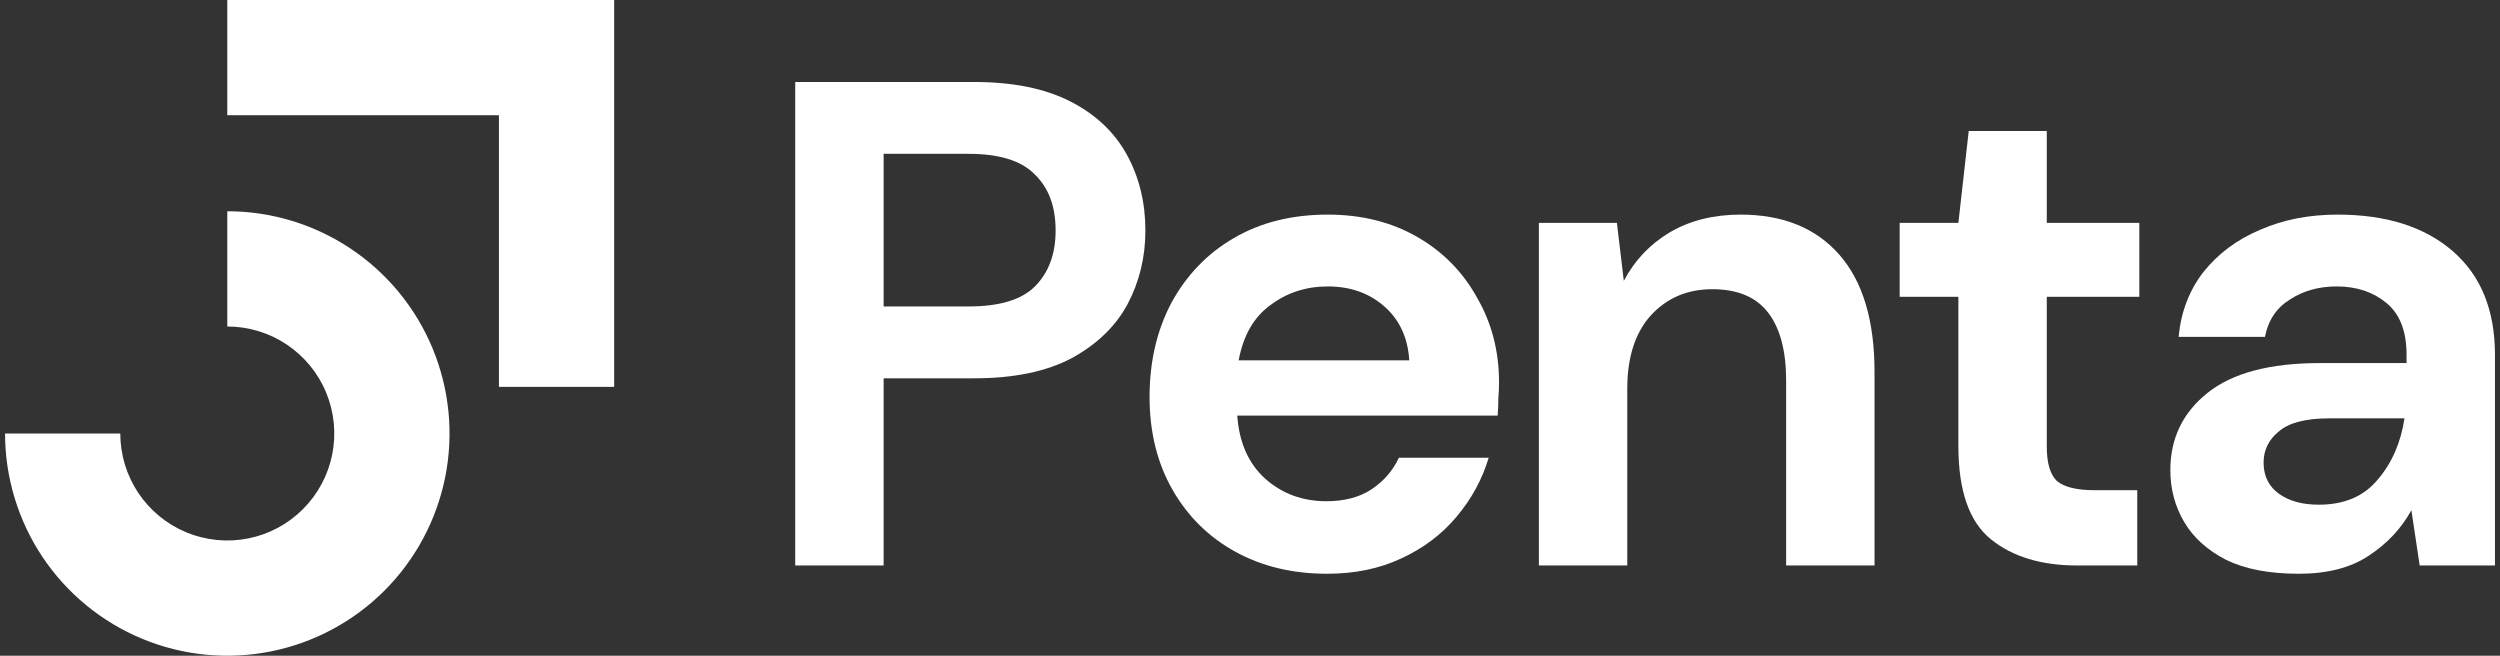
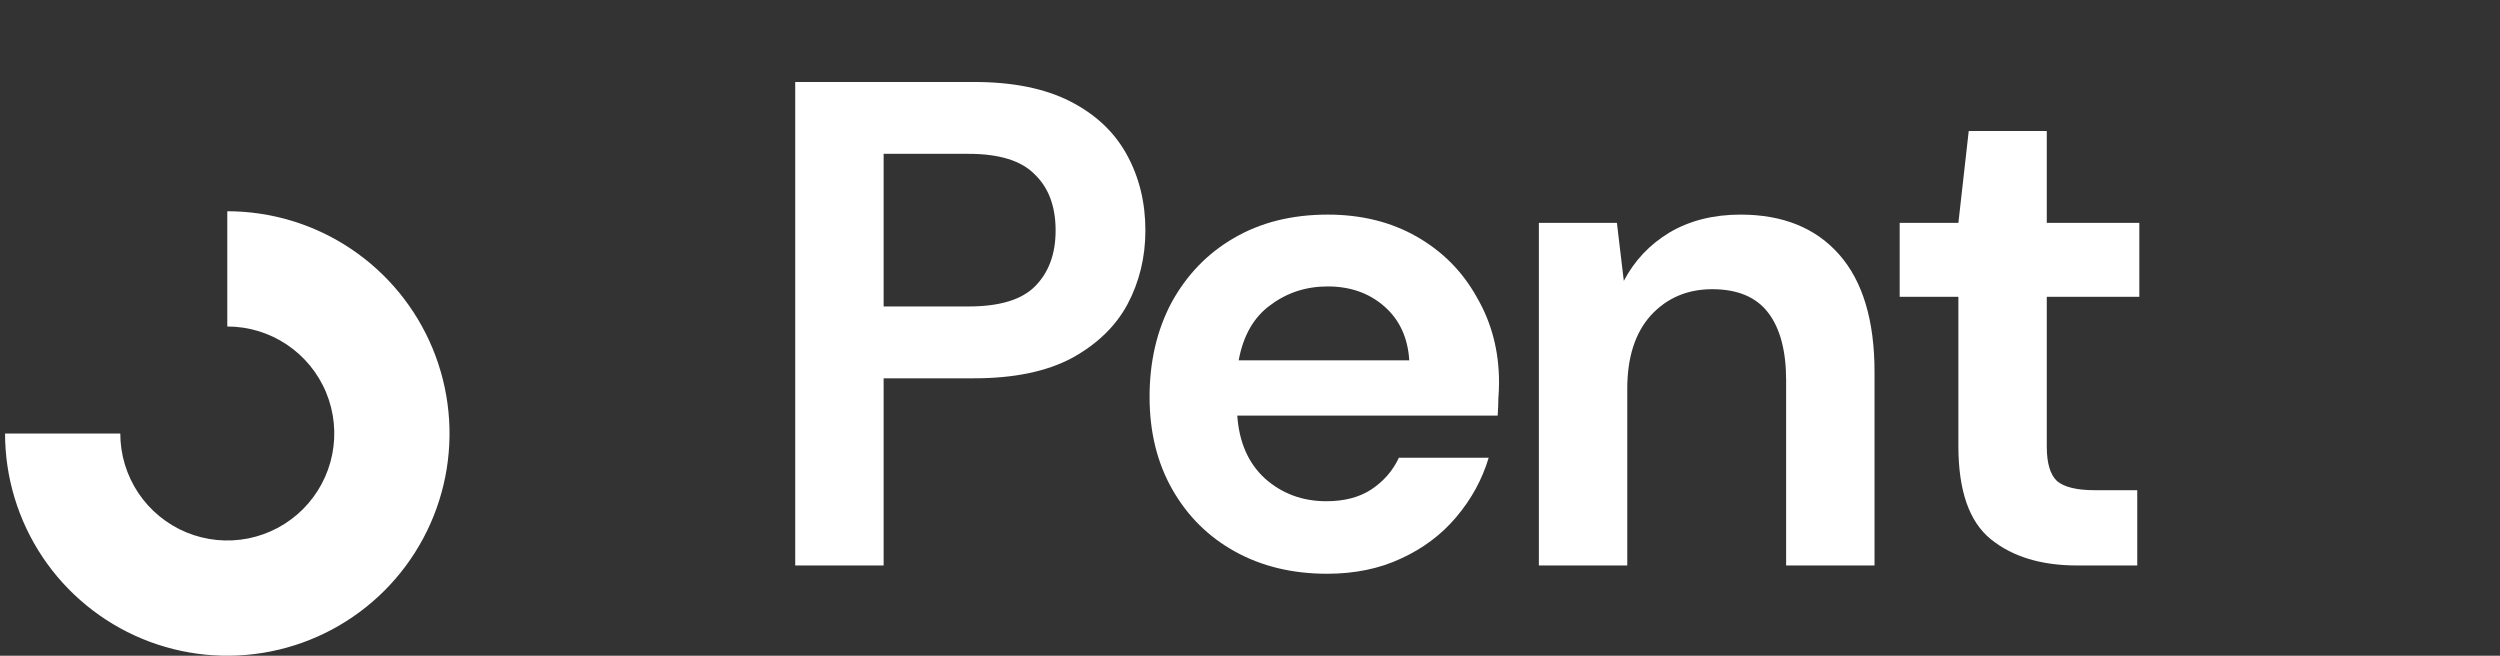
<svg xmlns="http://www.w3.org/2000/svg" width="122" height="32" viewBox="0 0 122 32" fill="none">
  <rect x="0" y="0" width="122" height="32" fill="#333333" stroke="none" />
-   <path fill-rule="evenodd" clip-rule="evenodd" d="M24.348 5.623H11.092V0H29.971V18.879H24.348V5.623Z" fill="white" />
  <path fill-rule="evenodd" clip-rule="evenodd" d="M13.993 16.813C13.134 16.239 12.124 15.933 11.092 15.933V10.309C13.237 10.309 15.334 10.945 17.117 12.137C18.901 13.329 20.291 15.023 21.111 17.004C21.932 18.986 22.147 21.167 21.729 23.27C21.31 25.374 20.277 27.307 18.761 28.823C17.244 30.34 15.311 31.373 13.207 31.791C11.104 32.21 8.923 31.995 6.941 31.174C4.96 30.353 3.266 28.963 2.074 27.18C0.883 25.396 0.247 23.3 0.247 21.155L5.87 21.155C5.87 22.187 6.176 23.197 6.75 24.056C7.324 24.914 8.139 25.584 9.093 25.979C10.048 26.374 11.098 26.477 12.111 26.276C13.123 26.075 14.054 25.577 14.784 24.847C15.514 24.117 16.012 23.186 16.213 22.173C16.415 21.16 16.311 20.11 15.916 19.156C15.521 18.202 14.851 17.387 13.993 16.813Z" fill="white" />
  <path d="M38.807 27.595V4.001H47.537C49.424 4.001 50.986 4.316 52.222 4.945C53.458 5.574 54.379 6.439 54.985 7.54C55.592 8.641 55.895 9.877 55.895 11.248C55.895 12.551 55.603 13.753 55.019 14.854C54.435 15.933 53.525 16.809 52.289 17.483C51.053 18.135 49.469 18.461 47.537 18.461H43.121V27.595H38.807ZM43.121 14.955H47.267C48.773 14.955 49.851 14.63 50.503 13.978C51.177 13.304 51.514 12.394 51.514 11.248C51.514 10.079 51.177 9.169 50.503 8.518C49.851 7.844 48.773 7.507 47.267 7.507H43.121V14.955Z" fill="white" />
  <path d="M64.761 27.999C63.076 27.999 61.581 27.64 60.278 26.921C58.975 26.202 57.953 25.19 57.211 23.887C56.469 22.584 56.099 21.078 56.099 19.371C56.099 17.641 56.458 16.101 57.177 14.753C57.919 13.405 58.93 12.36 60.211 11.619C61.514 10.855 63.042 10.473 64.794 10.473C66.435 10.473 67.884 10.832 69.142 11.551C70.401 12.27 71.378 13.259 72.075 14.517C72.794 15.753 73.153 17.135 73.153 18.663C73.153 18.91 73.142 19.169 73.12 19.438C73.12 19.708 73.108 19.989 73.086 20.281H60.379C60.469 21.584 60.919 22.606 61.727 23.348C62.559 24.089 63.559 24.46 64.727 24.46C65.603 24.46 66.334 24.269 66.918 23.887C67.525 23.483 67.974 22.966 68.266 22.337H72.648C72.333 23.393 71.805 24.359 71.064 25.235C70.345 26.089 69.446 26.763 68.367 27.258C67.311 27.752 66.109 27.999 64.761 27.999ZM64.794 13.978C63.739 13.978 62.806 14.281 61.997 14.888C61.188 15.472 60.671 16.371 60.447 17.584H68.772C68.704 16.483 68.3 15.607 67.558 14.955C66.817 14.304 65.896 13.978 64.794 13.978Z" fill="white" />
  <path d="M75.097 27.595V10.877H78.905L79.242 13.708C79.759 12.72 80.501 11.933 81.467 11.349C82.455 10.765 83.613 10.473 84.938 10.473C87.006 10.473 88.612 11.124 89.758 12.428C90.904 13.731 91.477 15.641 91.477 18.157V27.595H87.163V18.562C87.163 17.124 86.871 16.023 86.287 15.259C85.702 14.495 84.792 14.113 83.556 14.113C82.343 14.113 81.343 14.54 80.557 15.394C79.793 16.247 79.411 17.438 79.411 18.966V27.595H75.097Z" fill="white" />
  <path d="M101.366 27.595C99.613 27.595 98.209 27.168 97.153 26.314C96.097 25.46 95.569 23.943 95.569 21.764V14.484H92.704V10.877H95.569L96.074 6.394H99.883V10.877H104.399V14.484H99.883V21.797C99.883 22.606 100.051 23.168 100.389 23.483C100.748 23.775 101.355 23.921 102.209 23.921H104.298V27.595H101.366Z" fill="white" />
-   <path d="M112.182 27.999C110.744 27.999 109.564 27.774 108.643 27.325C107.721 26.853 107.036 26.235 106.587 25.471C106.137 24.707 105.913 23.865 105.913 22.943C105.913 21.393 106.519 20.135 107.733 19.169C108.946 18.202 110.766 17.719 113.193 17.719H117.44V17.315C117.44 16.169 117.114 15.326 116.462 14.787C115.811 14.248 115.002 13.978 114.035 13.978C113.159 13.978 112.395 14.191 111.744 14.618C111.092 15.023 110.687 15.63 110.53 16.438H106.317C106.429 15.225 106.834 14.169 107.53 13.27C108.25 12.371 109.171 11.686 110.294 11.214C111.418 10.72 112.676 10.473 114.069 10.473C116.451 10.473 118.327 11.068 119.698 12.259C121.069 13.45 121.754 15.135 121.754 17.315V27.595H118.08L117.676 24.898C117.181 25.797 116.485 26.539 115.586 27.123C114.71 27.707 113.575 27.999 112.182 27.999ZM113.159 24.629C114.395 24.629 115.35 24.224 116.024 23.415C116.721 22.606 117.159 21.607 117.339 20.416H113.665C112.519 20.416 111.699 20.629 111.204 21.056C110.71 21.46 110.463 21.966 110.463 22.573C110.463 23.224 110.71 23.73 111.204 24.089C111.699 24.449 112.35 24.629 113.159 24.629Z" fill="white" />
</svg>